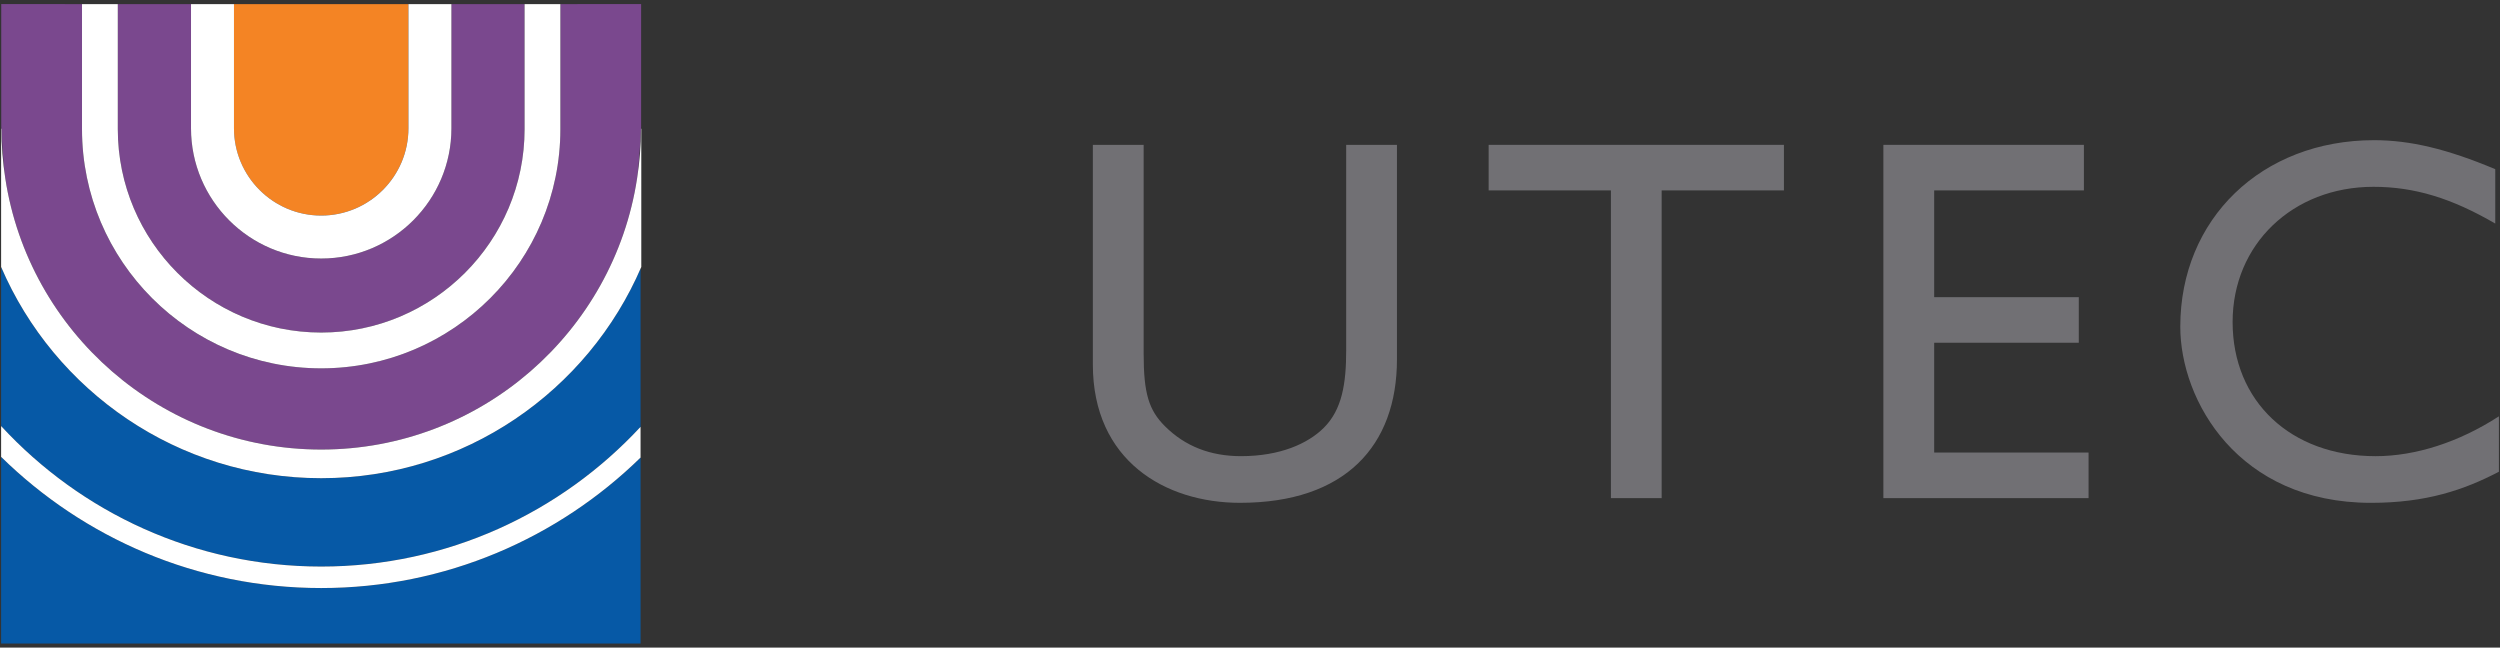
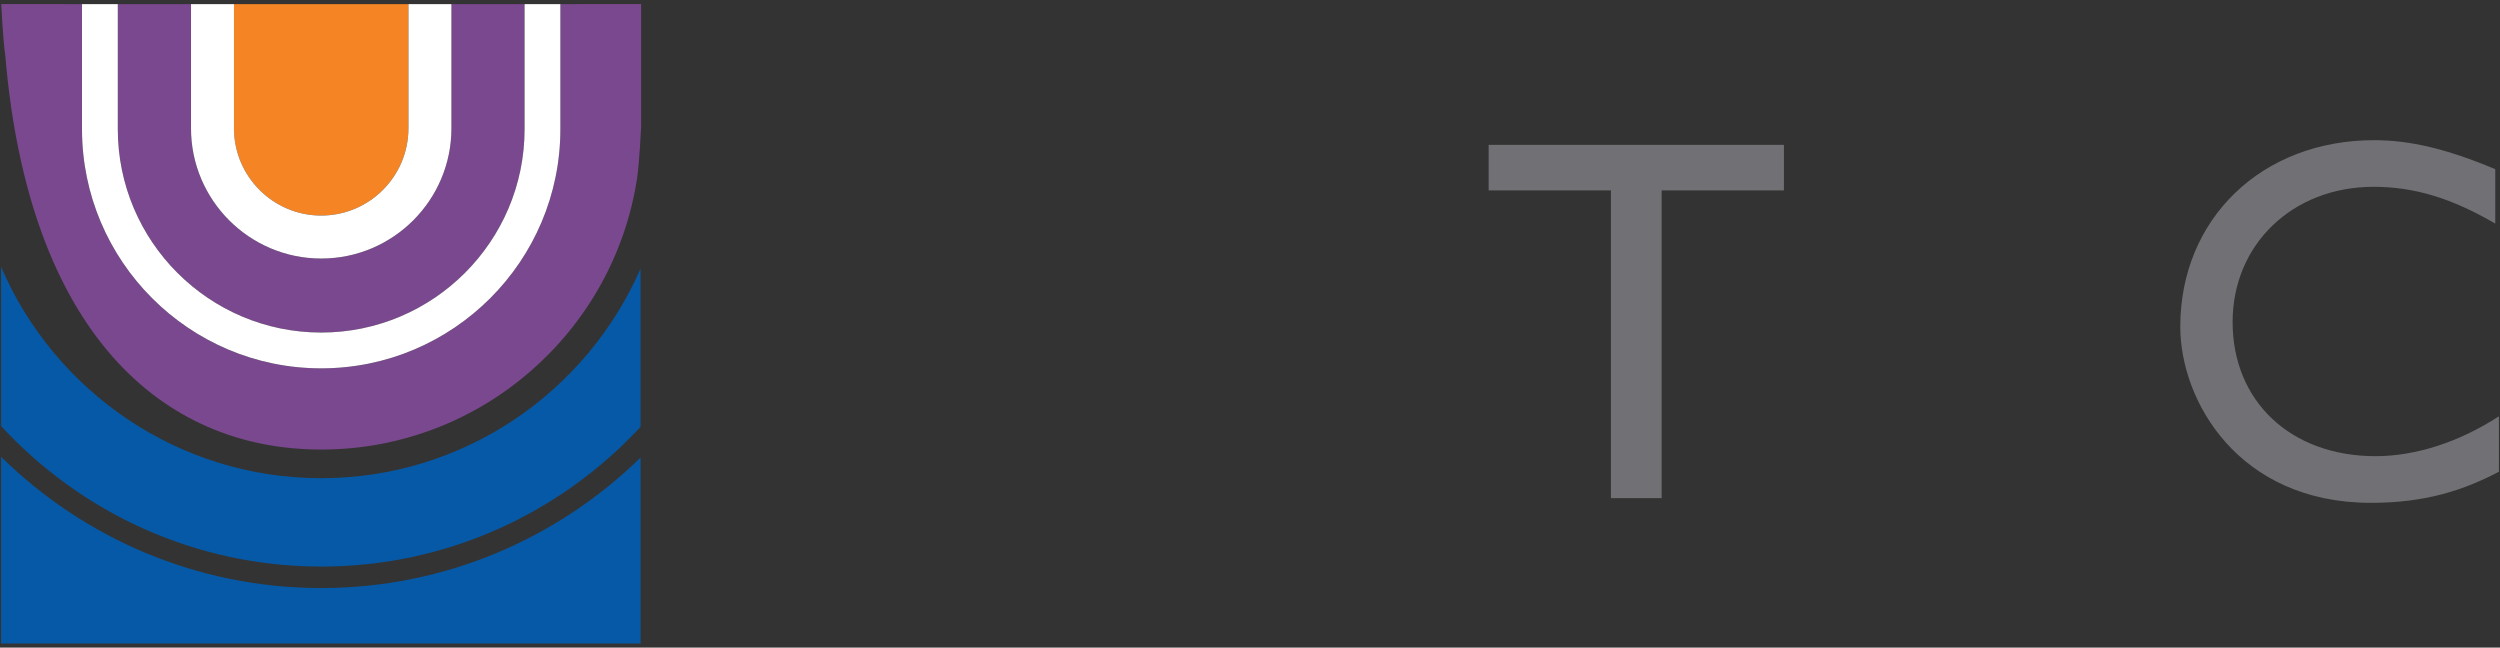
<svg xmlns="http://www.w3.org/2000/svg" version="1.1" id="Layer_1" x="0px" y="0px" width="166px" height="43px" viewBox="0 0 166 43" enable-background="new 0 0 166 43" xml:space="preserve">
  <rect x="0" y="0" width="166" height="43" fill="#333333" stroke="none" />
  <g>
    <g>
-       <path fill="#717074" d="M92.758,23.858c0,5.745-3.439,9.529-10.422,9.529c-4.955,0-9.771-2.788-9.771-9.185V9.618    h3.373v13.862c0,2.648,0.344,3.749,1.41,4.817c1.342,1.34,3.027,1.992,5.057,1.992    c2.58,0,4.436-0.824,5.504-1.891c1.203-1.204,1.478-2.924,1.478-5.125V9.618h3.371V23.858z" />
      <polygon fill="#717074" points="118.453,12.643 110.334,12.643 110.334,33.076 106.965,33.076 106.965,12.643     98.846,12.643 98.846,9.618 118.453,9.618   " />
-       <polygon fill="#717074" points="138.371,12.643 128.43,12.643 128.43,19.732 138.031,19.732 138.031,22.758     128.43,22.758 128.43,30.049 138.68,30.049 138.68,33.076 125.057,33.076 125.057,9.618 138.371,9.618   " />
      <path fill="#717074" d="M165.684,14.845c-2.889-1.684-5.367-2.441-8.084-2.441c-5.363,0-9.355,3.817-9.355,8.978    c0,5.263,3.852,8.908,9.494,8.908c2.648,0,5.539-0.927,8.188-2.647v3.68c-2.307,1.204-4.818,2.065-8.496,2.065    c-8.809,0-12.66-6.777-12.66-11.695c0-7.156,5.4-12.385,12.867-12.385c2.404,0,4.85,0.585,8.047,1.925    V14.845z" />
    </g>
    <g>
      <g>
        <path fill="#0659A6" d="M21.328,31.752c-9.521,0-17.715-5.788-21.254-14.026v9.621v0.943     c5.289,5.733,12.857,9.33,21.254,9.33c8.369,0,15.916-3.576,21.205-9.277v-0.944v-9.565     C38.969,26.015,30.807,31.752,21.328,31.752z" />
        <path fill="#0659A6" d="M42.533,30.383c-5.477,5.354-12.961,8.663-21.205,8.663c-8.27,0-15.773-3.327-21.254-8.71     v12.395h42.459V30.383z" />
-         <path fill="#FFFFFF" d="M21.328,37.619c-8.396,0-15.965-3.597-21.254-9.33v2.047     c5.481,5.383,12.984,8.71,21.254,8.71c8.244,0,15.729-3.309,21.205-8.663v-2.042     C37.244,34.043,29.697,37.619,21.328,37.619z" />
      </g>
      <path fill="#7A488E" d="M21.326,22.081c7.449,0,13.506-6.059,13.506-13.505V0.273h-4.859v8.248    c0,4.766-3.877,8.645-8.646,8.645c-4.766,0-8.645-3.879-8.645-8.645V0.273H7.822v8.303    C7.822,16.022,13.881,22.081,21.326,22.081z" />
      <path fill="#F48424" d="M21.326,14.312c3.195,0,5.793-2.6,5.793-5.792V0.273H15.535v8.248    C15.535,11.713,18.133,14.312,21.326,14.312z" />
-       <path fill="#7A488E" d="M21.326,29.85c10.611,0,19.424-7.827,20.975-18.01c0.16-1.046,0.27-3.429,0.27-3.429    V0.269L37.209,0.273v8.303c0,8.757-7.125,15.882-15.883,15.882c-8.756,0-15.881-7.125-15.881-15.882V0.273    L0.082,0.269V8.411c0,0,0.111,2.383,0.27,3.429C1.902,22.023,10.717,29.85,21.326,29.85z" />
+       <path fill="#7A488E" d="M21.326,29.85c10.611,0,19.424-7.827,20.975-18.01c0.16-1.046,0.27-3.429,0.27-3.429    V0.269L37.209,0.273v8.303c0,8.757-7.125,15.882-15.883,15.882c-8.756,0-15.881-7.125-15.881-15.882V0.273    L0.082,0.269c0,0,0.111,2.383,0.27,3.429C1.902,22.023,10.717,29.85,21.326,29.85z" />
      <g>
        <path fill="#FFFFFF" d="M28.807,0.273h-0.562h-1.125v8.248c0,3.192-2.598,5.792-5.793,5.792     c-3.193,0-5.791-2.6-5.791-5.792V0.273h-1.123h-0.564h-1.166v8.248c0,4.766,3.879,8.645,8.645,8.645     c4.769,0,8.646-3.879,8.646-8.645V0.273H28.807z" />
      </g>
      <path fill="#FFFFFF" d="M36.713,0.273h-1.311H34.832v8.303c0,7.446-6.057,13.505-13.506,13.505    c-7.445,0-13.504-6.059-13.504-13.505V0.273H7.252H5.941H5.445v8.303c0,8.757,7.125,15.882,15.881,15.882    c8.76,0,15.883-7.125,15.883-15.882V0.273H36.713z" />
-       <path fill="#FFFFFF" d="M21.328,31.752c9.521,0,17.715-5.788,21.254-14.026v-0.378v-0.713V8.548h-0.021    c0,1.119-0.09,2.219-0.258,3.292C40.752,22.023,31.938,29.85,21.328,29.85c-10.611,0-19.426-7.827-20.977-18.01    C0.184,10.767,0.096,9.667,0.096,8.548H0.074v8.086v0.713v0.378C3.613,25.964,11.807,31.752,21.328,31.752z" />
    </g>
  </g>
  <rect fill="none" width="166" height="43" />
  <g>
</g>
  <g>
</g>
  <g>
</g>
  <g>
</g>
  <g>
</g>
  <g>
</g>
</svg>